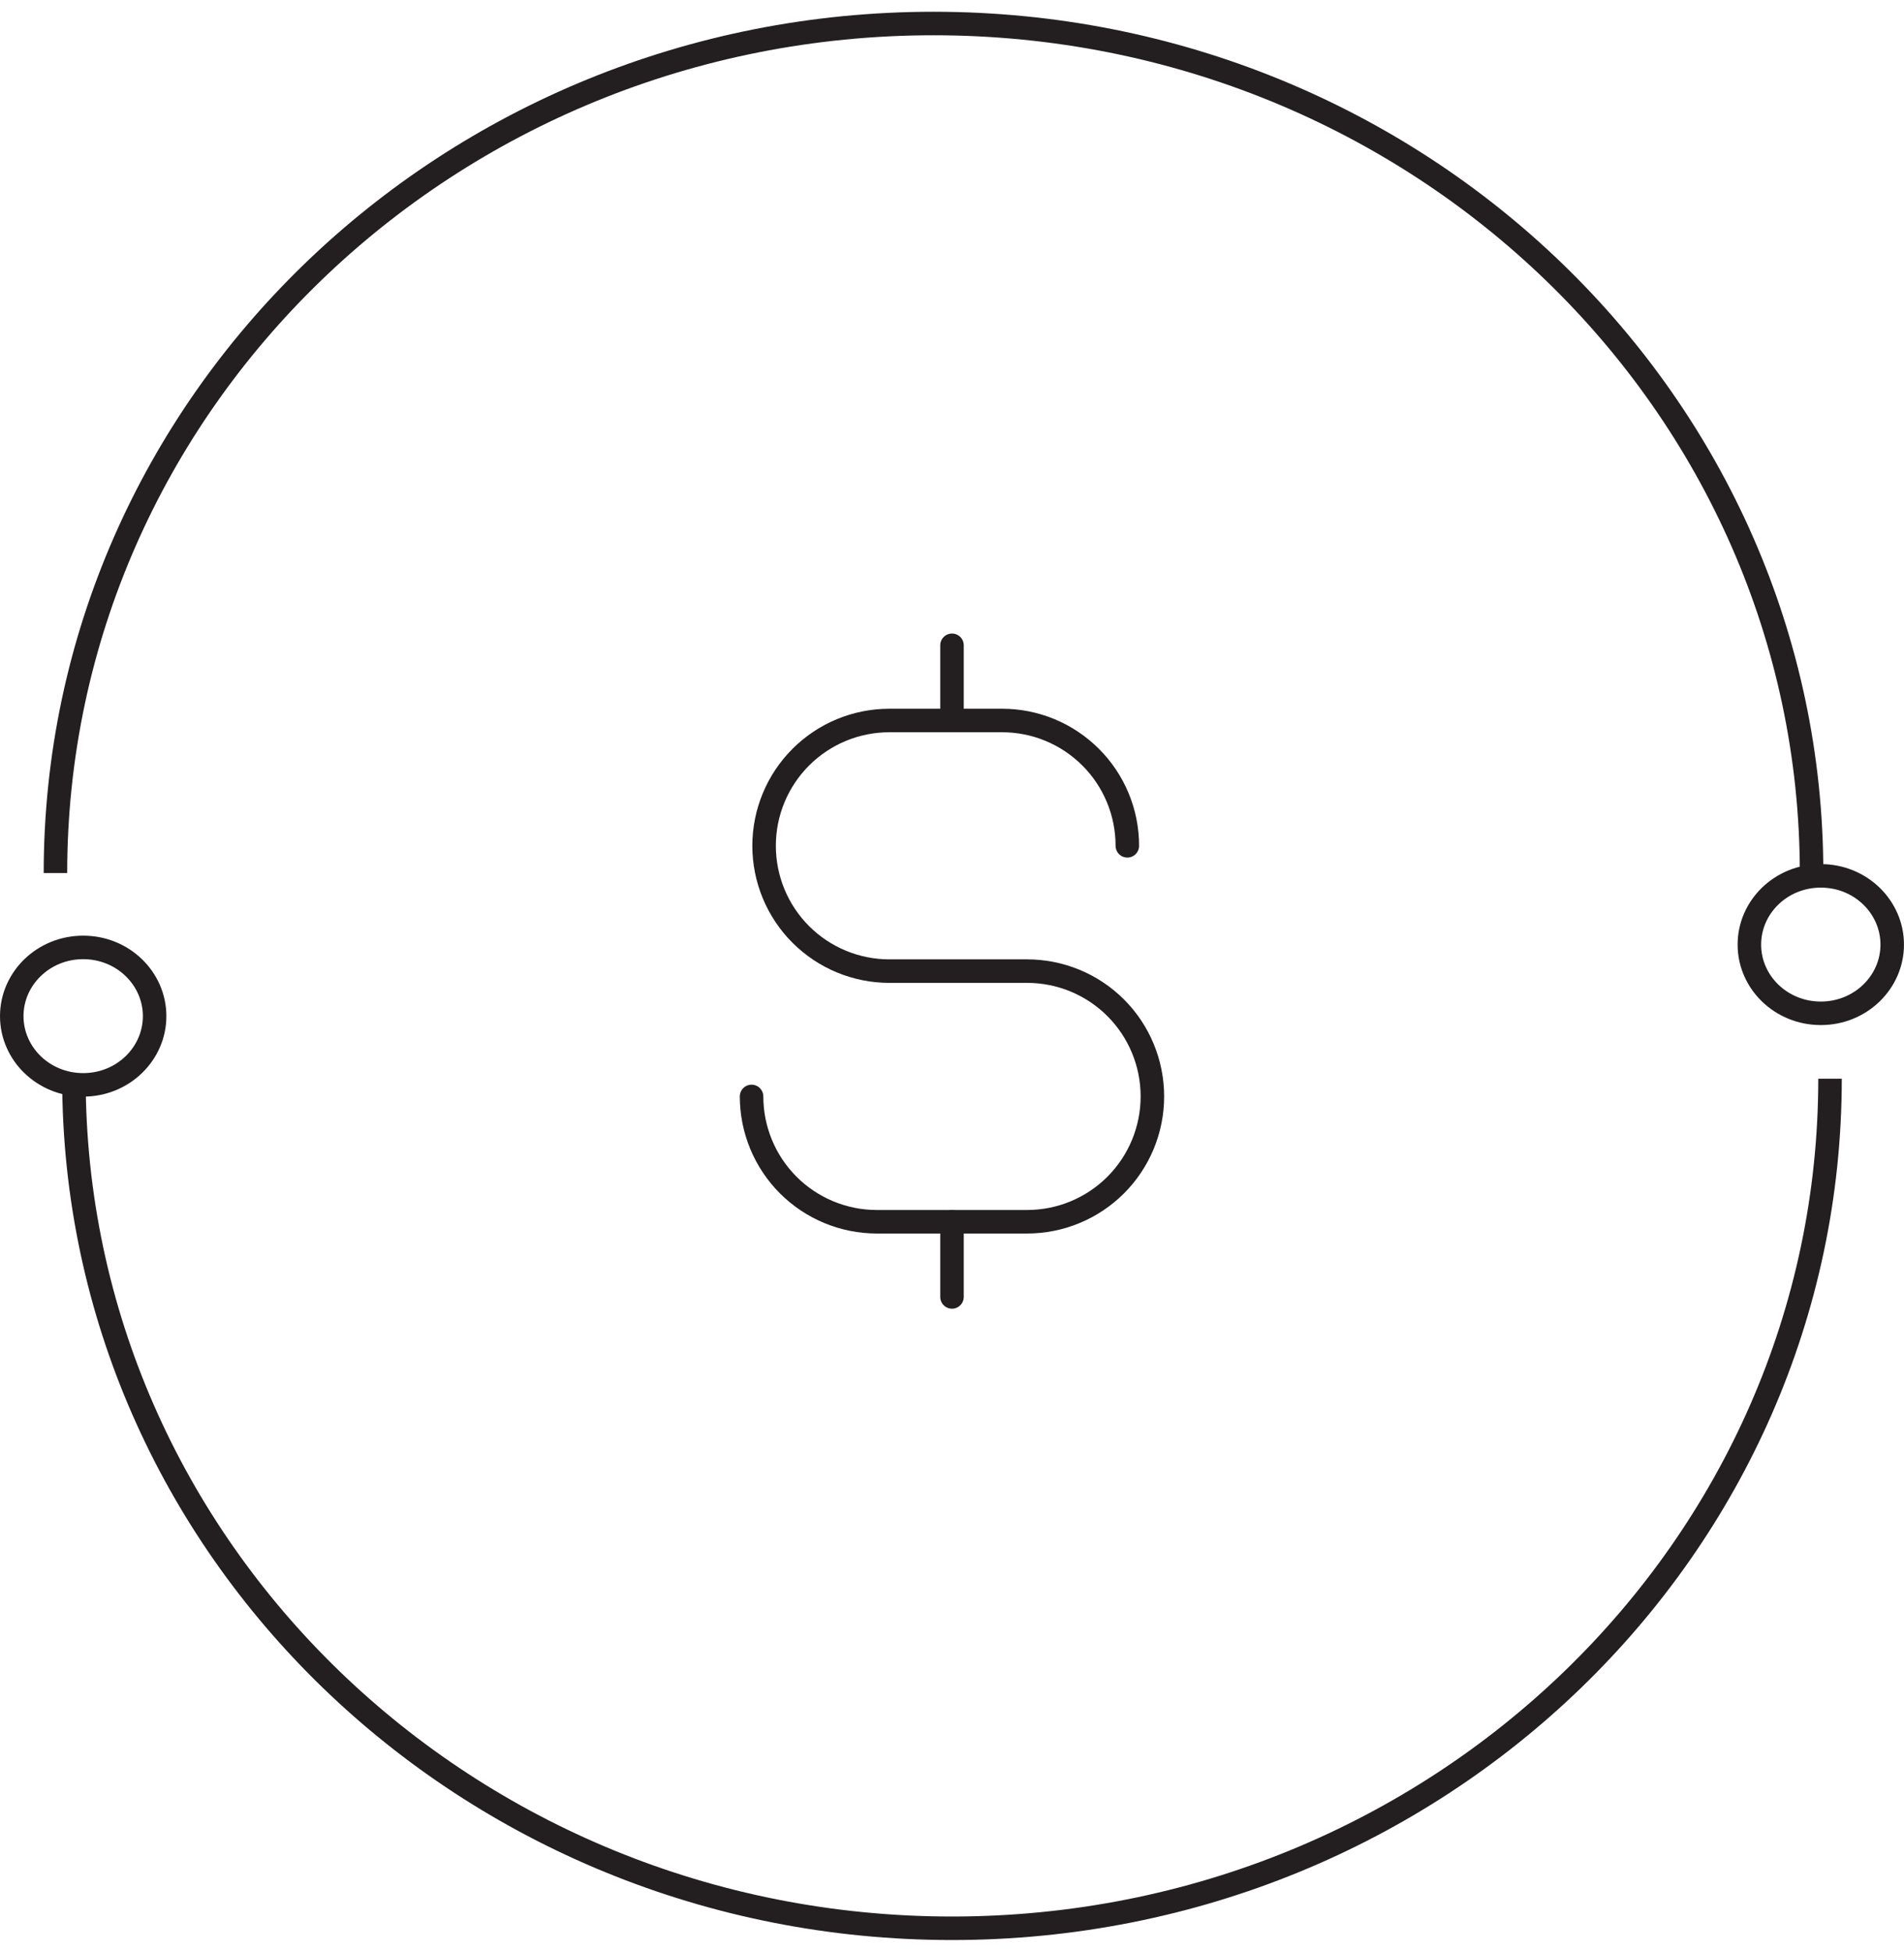
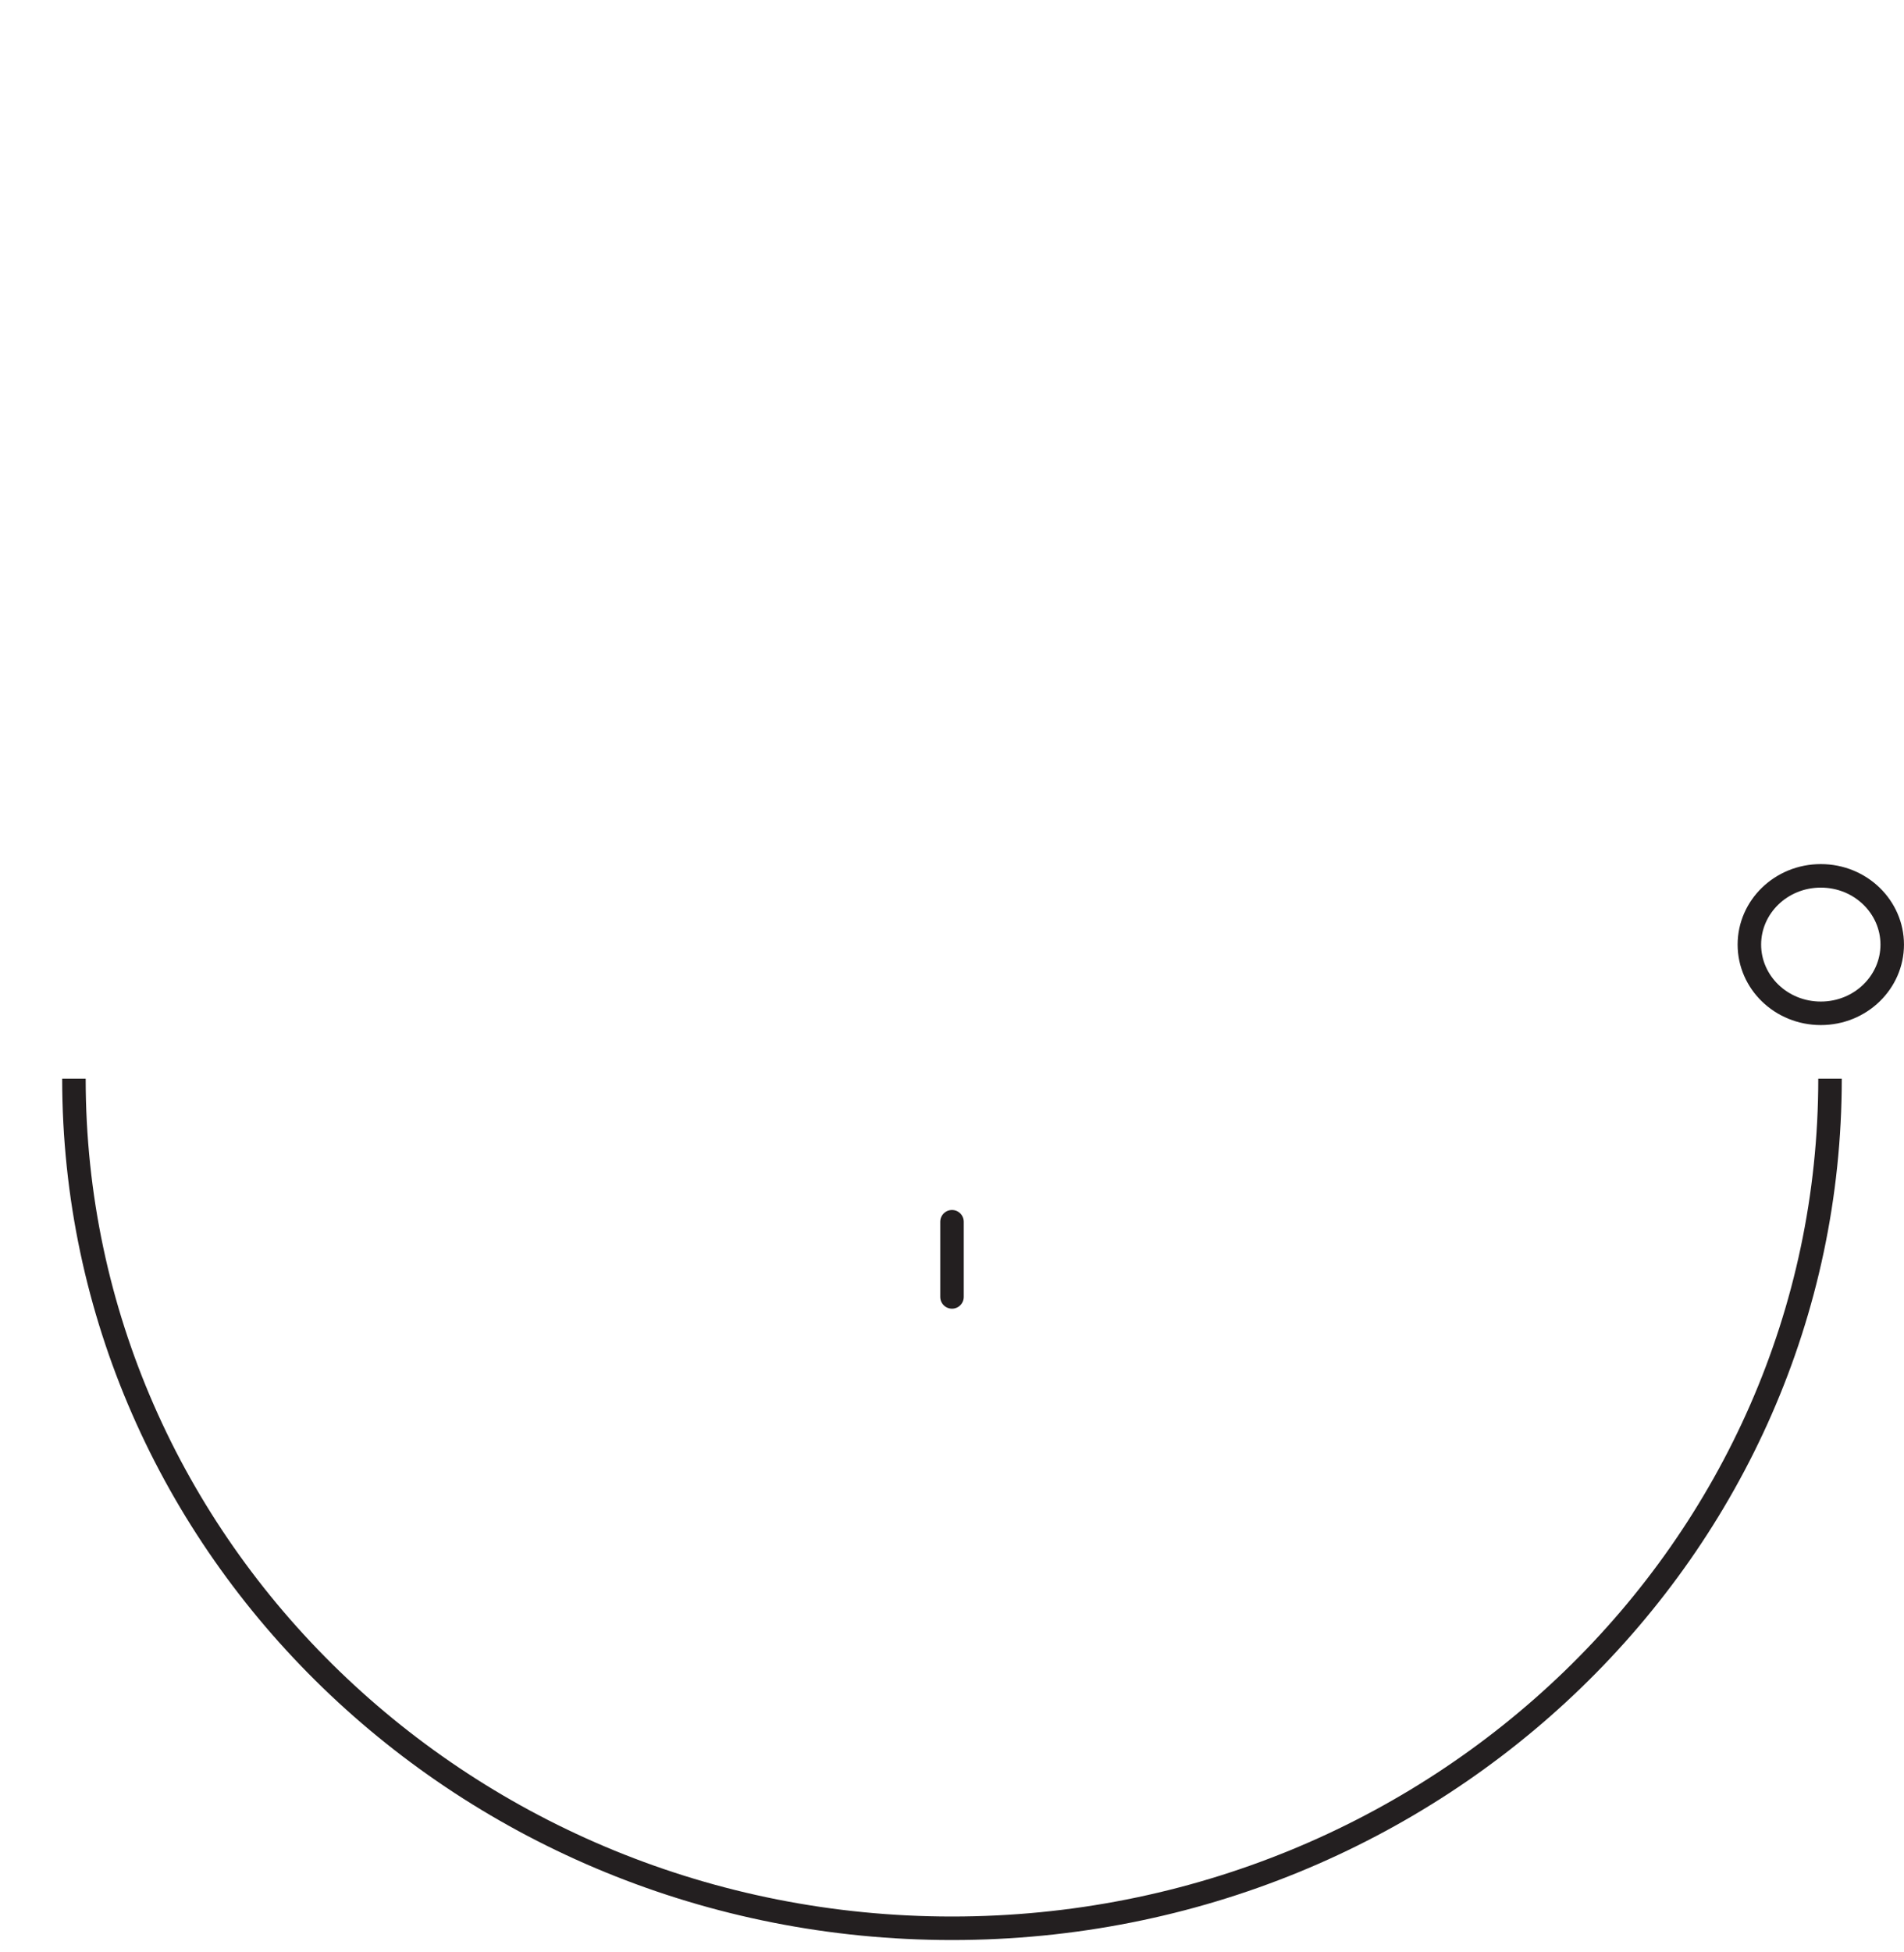
<svg xmlns="http://www.w3.org/2000/svg" width="81" height="83" viewBox="0 0 81 83" fill="none">
  <path d="M80.499 40.169C80.499 41.767 79.155 43.091 77.461 43.091C75.766 43.091 74.422 41.767 74.422 40.169C74.422 38.57 75.766 37.246 77.461 37.246C79.155 37.246 80.499 38.57 80.499 40.169Z" stroke="#231F20" />
-   <path d="M6.578 43.212C6.578 44.81 5.233 46.134 3.539 46.134C1.845 46.134 0.5 44.81 0.5 43.212C0.5 41.613 1.845 40.289 3.539 40.289C5.233 40.289 6.578 41.613 6.578 43.212Z" stroke="#231F20" />
-   <path d="M77.068 37.127C77.068 17.174 60.344 1 39.714 1C19.084 1 2.359 17.174 2.359 37.127" stroke="#231F20" />
  <path d="M77.853 45.873C77.853 65.826 61.129 82 40.499 82C19.869 82 3.145 65.826 3.145 45.873" stroke="#231F20" />
-   <path d="M40.5 27.441V30.639" stroke="#231F20" stroke-linecap="round" stroke-linejoin="round" />
  <path d="M40.5 51.955V55.152" stroke="#231F20" stroke-linecap="round" stroke-linejoin="round" />
-   <path d="M47.959 35.968C47.959 35.268 47.822 34.575 47.554 33.928C47.286 33.282 46.894 32.694 46.399 32.2C45.904 31.705 45.316 31.312 44.67 31.044C44.023 30.776 43.33 30.639 42.631 30.639H37.834C36.421 30.639 35.066 31.2 34.066 32.2C33.067 33.199 32.506 34.554 32.506 35.968C32.506 37.381 33.067 38.736 34.066 39.736C35.066 40.735 36.421 41.297 37.834 41.297H43.696C45.11 41.297 46.465 41.858 47.465 42.857C48.464 43.857 49.025 45.212 49.025 46.626C49.025 48.039 48.464 49.394 47.465 50.394C46.465 51.393 45.11 51.955 43.696 51.955H37.302C35.888 51.955 34.533 51.393 33.533 50.394C32.534 49.394 31.973 48.039 31.973 46.626" stroke="#231F20" stroke-linecap="round" stroke-linejoin="round" />
</svg>